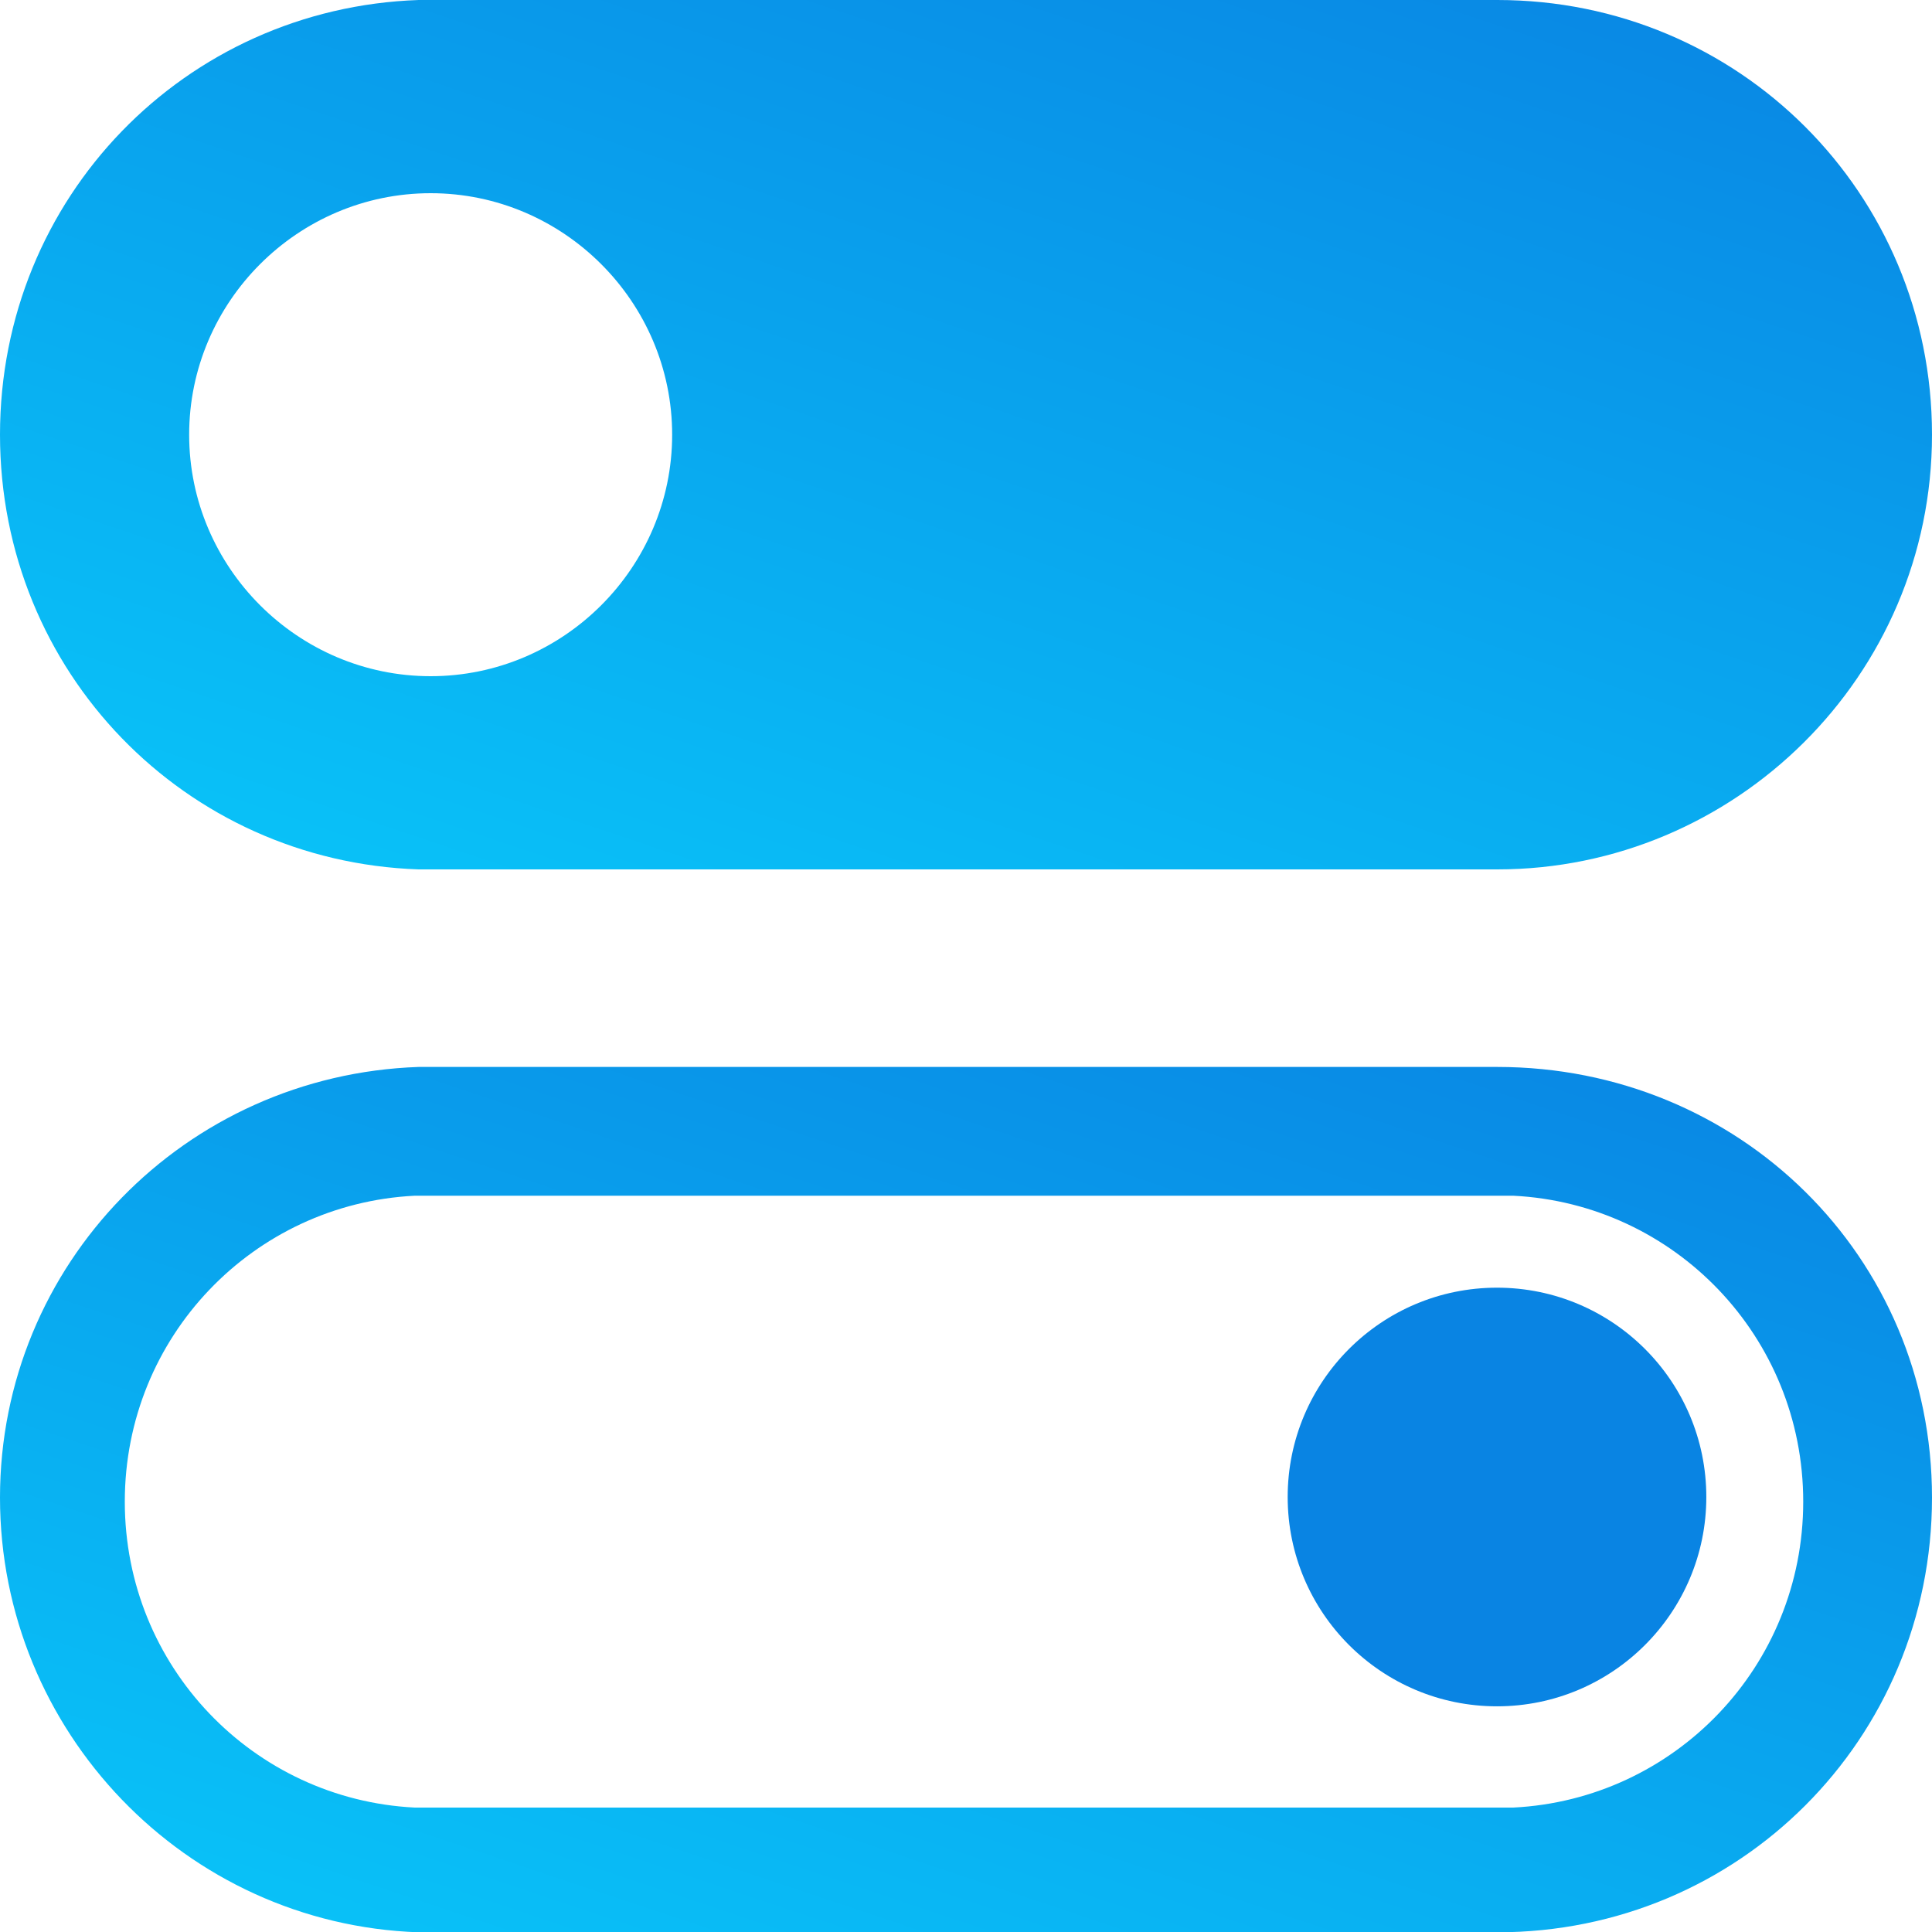
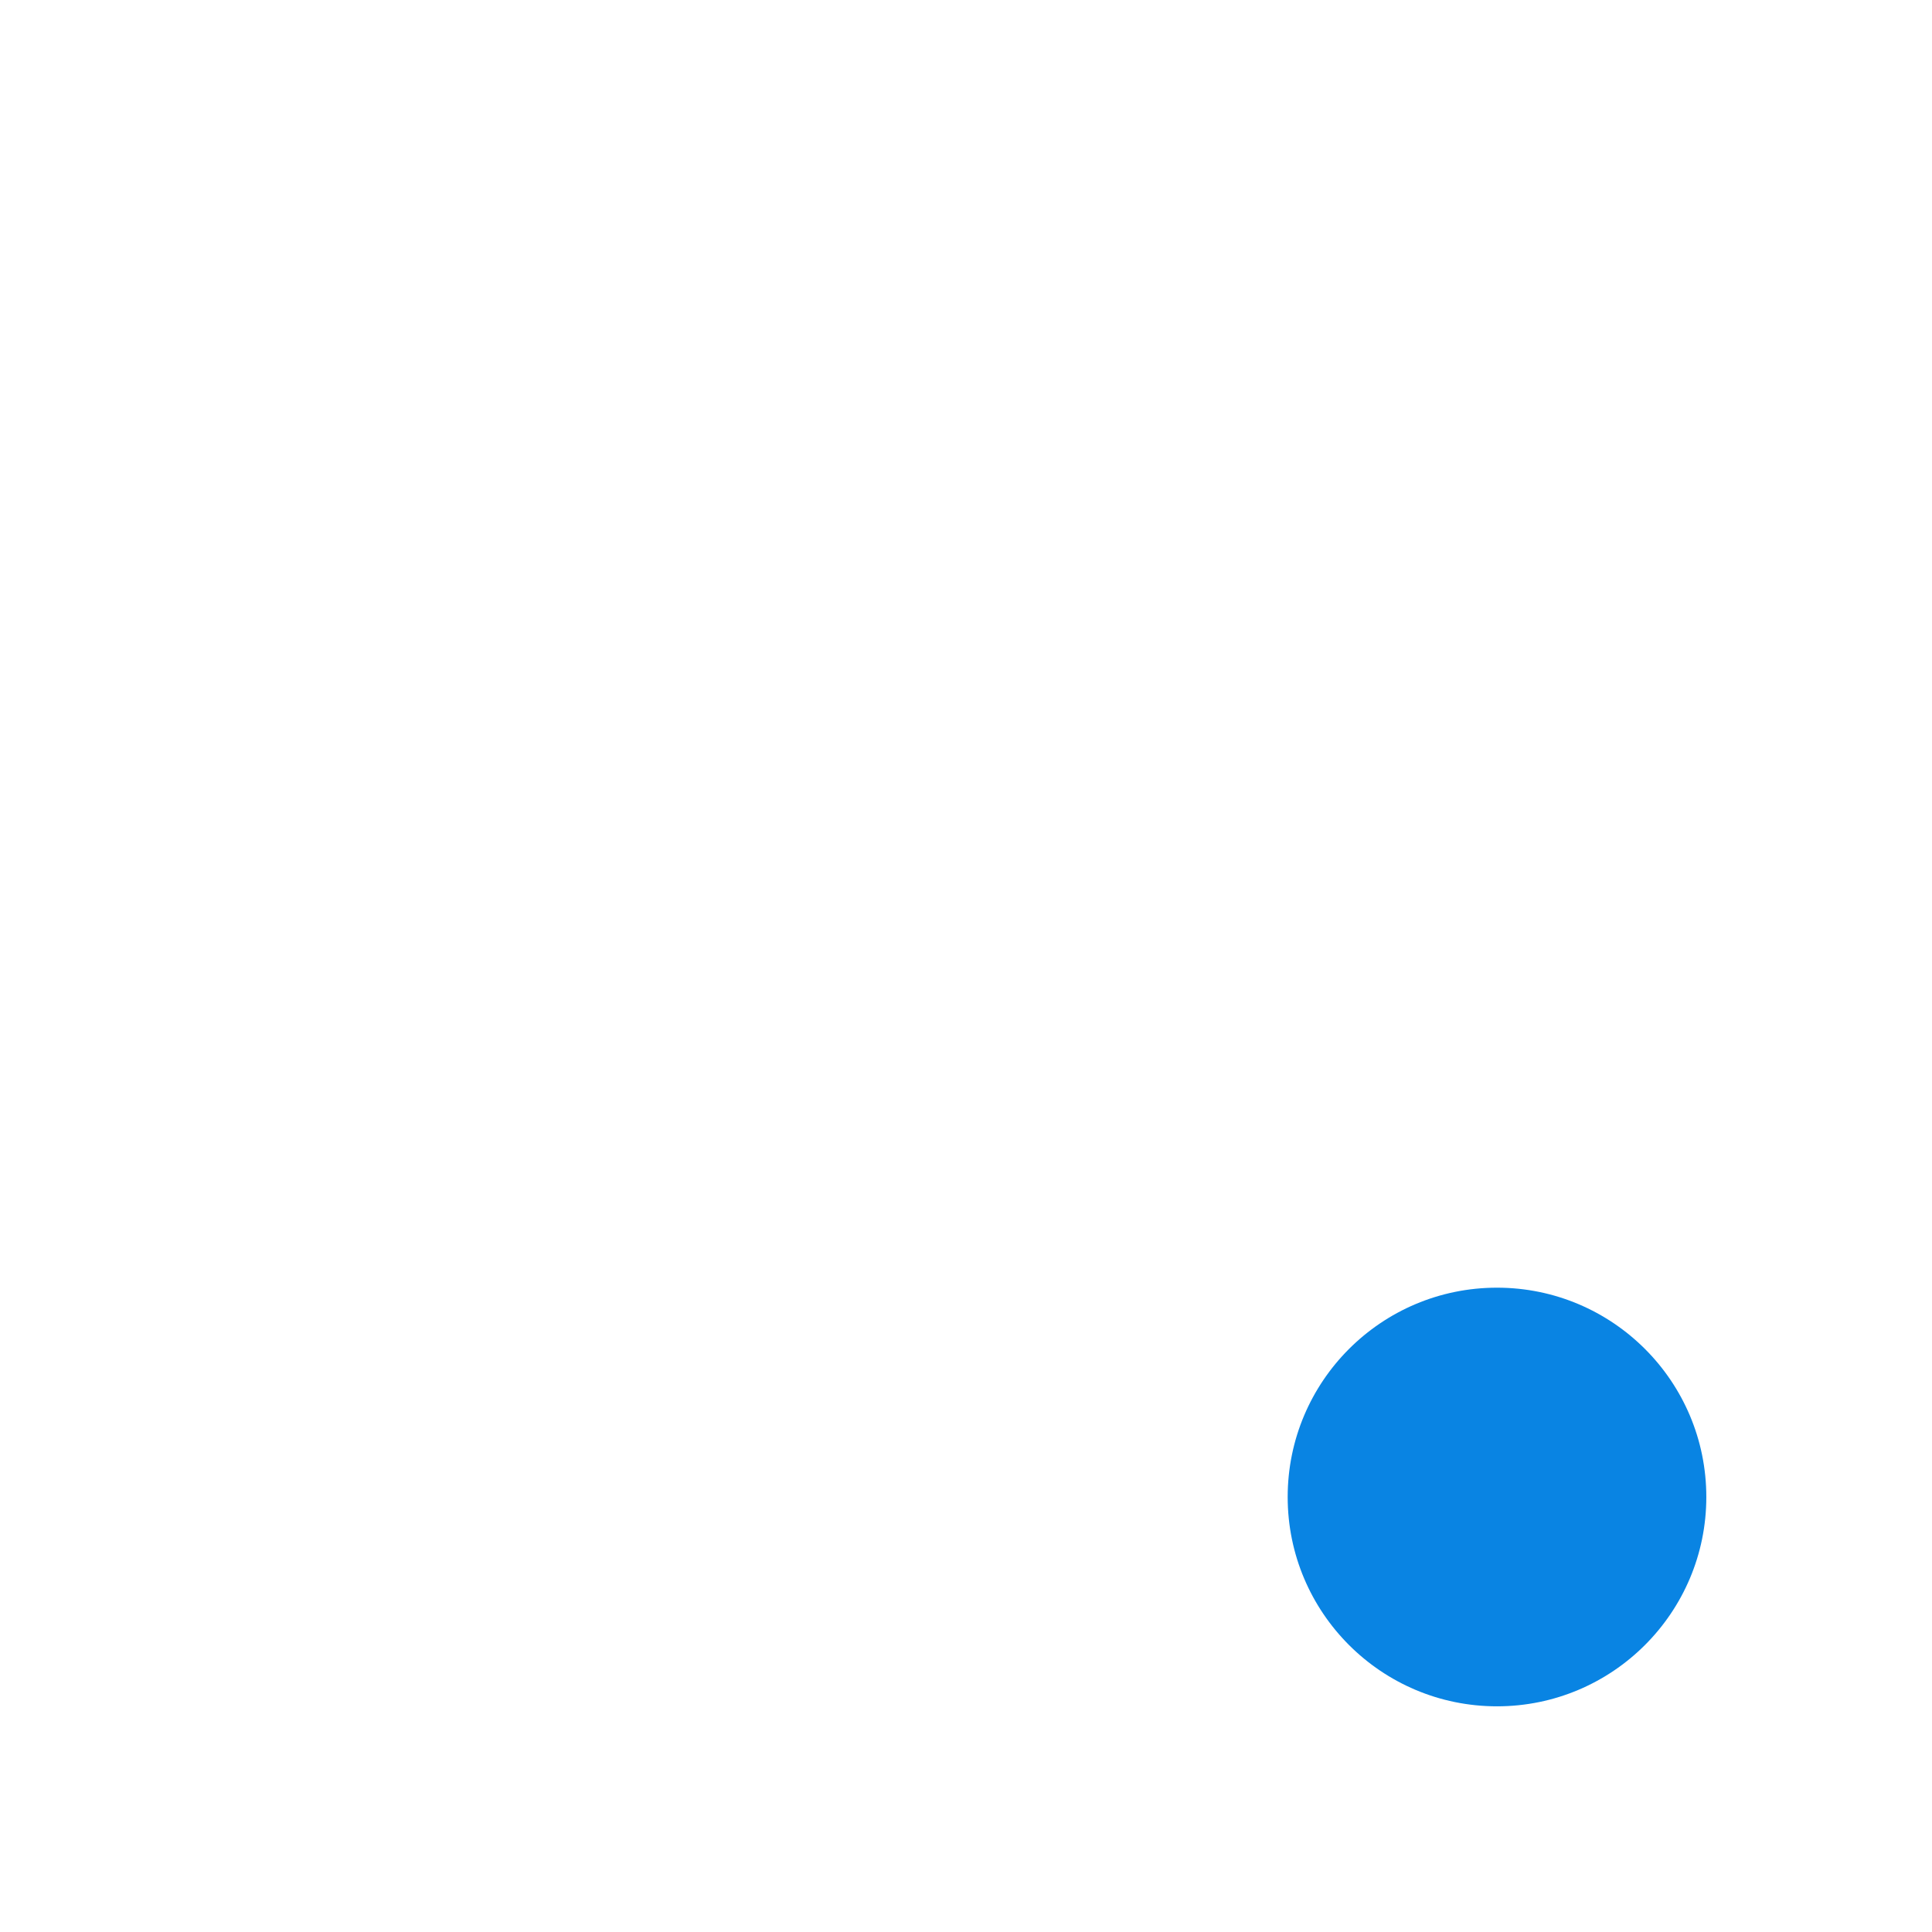
<svg xmlns="http://www.w3.org/2000/svg" width="32" height="32" viewBox="0 0 32 32" fill="none">
-   <path d="M24.8 0C24.733 0 18.8 0 6.933 0C3.067 0.133 0 3.267 0 7.2C0 11.133 3.067 14.267 6.933 14.4C18.8 14.4 24.733 14.4 24.8 14.4C28.733 14.4 32 11.2 32 7.2C32 3.2 28.8 0 24.8 0ZM7.133 11.2C4.933 11.2 3.133 9.4 3.133 7.2C3.133 5 4.933 3.2 7.133 3.2C9.333 3.2 11.133 5 11.133 7.2C11.133 9.4 9.333 11.2 7.133 11.2Z" fill="url(#paint0_linear_3606_2266)" />
-   <path d="M24.8 17.672C24.733 17.672 18.8 17.672 6.933 17.672C3.067 17.805 0 20.939 0 24.805C0 28.672 3.067 31.872 6.933 32.005C18.8 32.005 24.733 32.005 24.8 32.005C28.8 32.005 32 28.805 32 24.805C32 20.805 28.8 17.672 24.8 17.672ZM25.067 29.939H6.867C4.2 29.805 2.067 27.605 2.067 24.872C2.067 22.139 4.2 19.939 6.867 19.805H25.067C27.733 19.939 29.867 22.139 29.867 24.872C29.867 27.605 27.733 29.805 25.067 29.939Z" fill="url(#paint1_linear_3606_2266)" />
  <path d="M24.795 28.262C26.709 28.262 28.262 26.709 28.262 24.795C28.262 22.88 26.709 21.328 24.795 21.328C22.88 21.328 21.328 22.88 21.328 24.795C21.328 26.709 22.88 28.262 24.795 28.262Z" fill="#0984E3" />
  <defs>
    <linearGradient id="paint0_linear_3606_2266" x1="32.071" y1="3.22825e-07" x2="24.461" y2="22.627" gradientUnits="userSpaceOnUse">
      <stop stop-color="#0984E3" />
      <stop offset="1" stop-color="#09C6F9" />
    </linearGradient>
    <linearGradient id="paint1_linear_3606_2266" x1="32.071" y1="17.672" x2="24.524" y2="40.215" gradientUnits="userSpaceOnUse">
      <stop stop-color="#0984E3" />
      <stop offset="1" stop-color="#09C6F9" />
    </linearGradient>
  </defs>
</svg>